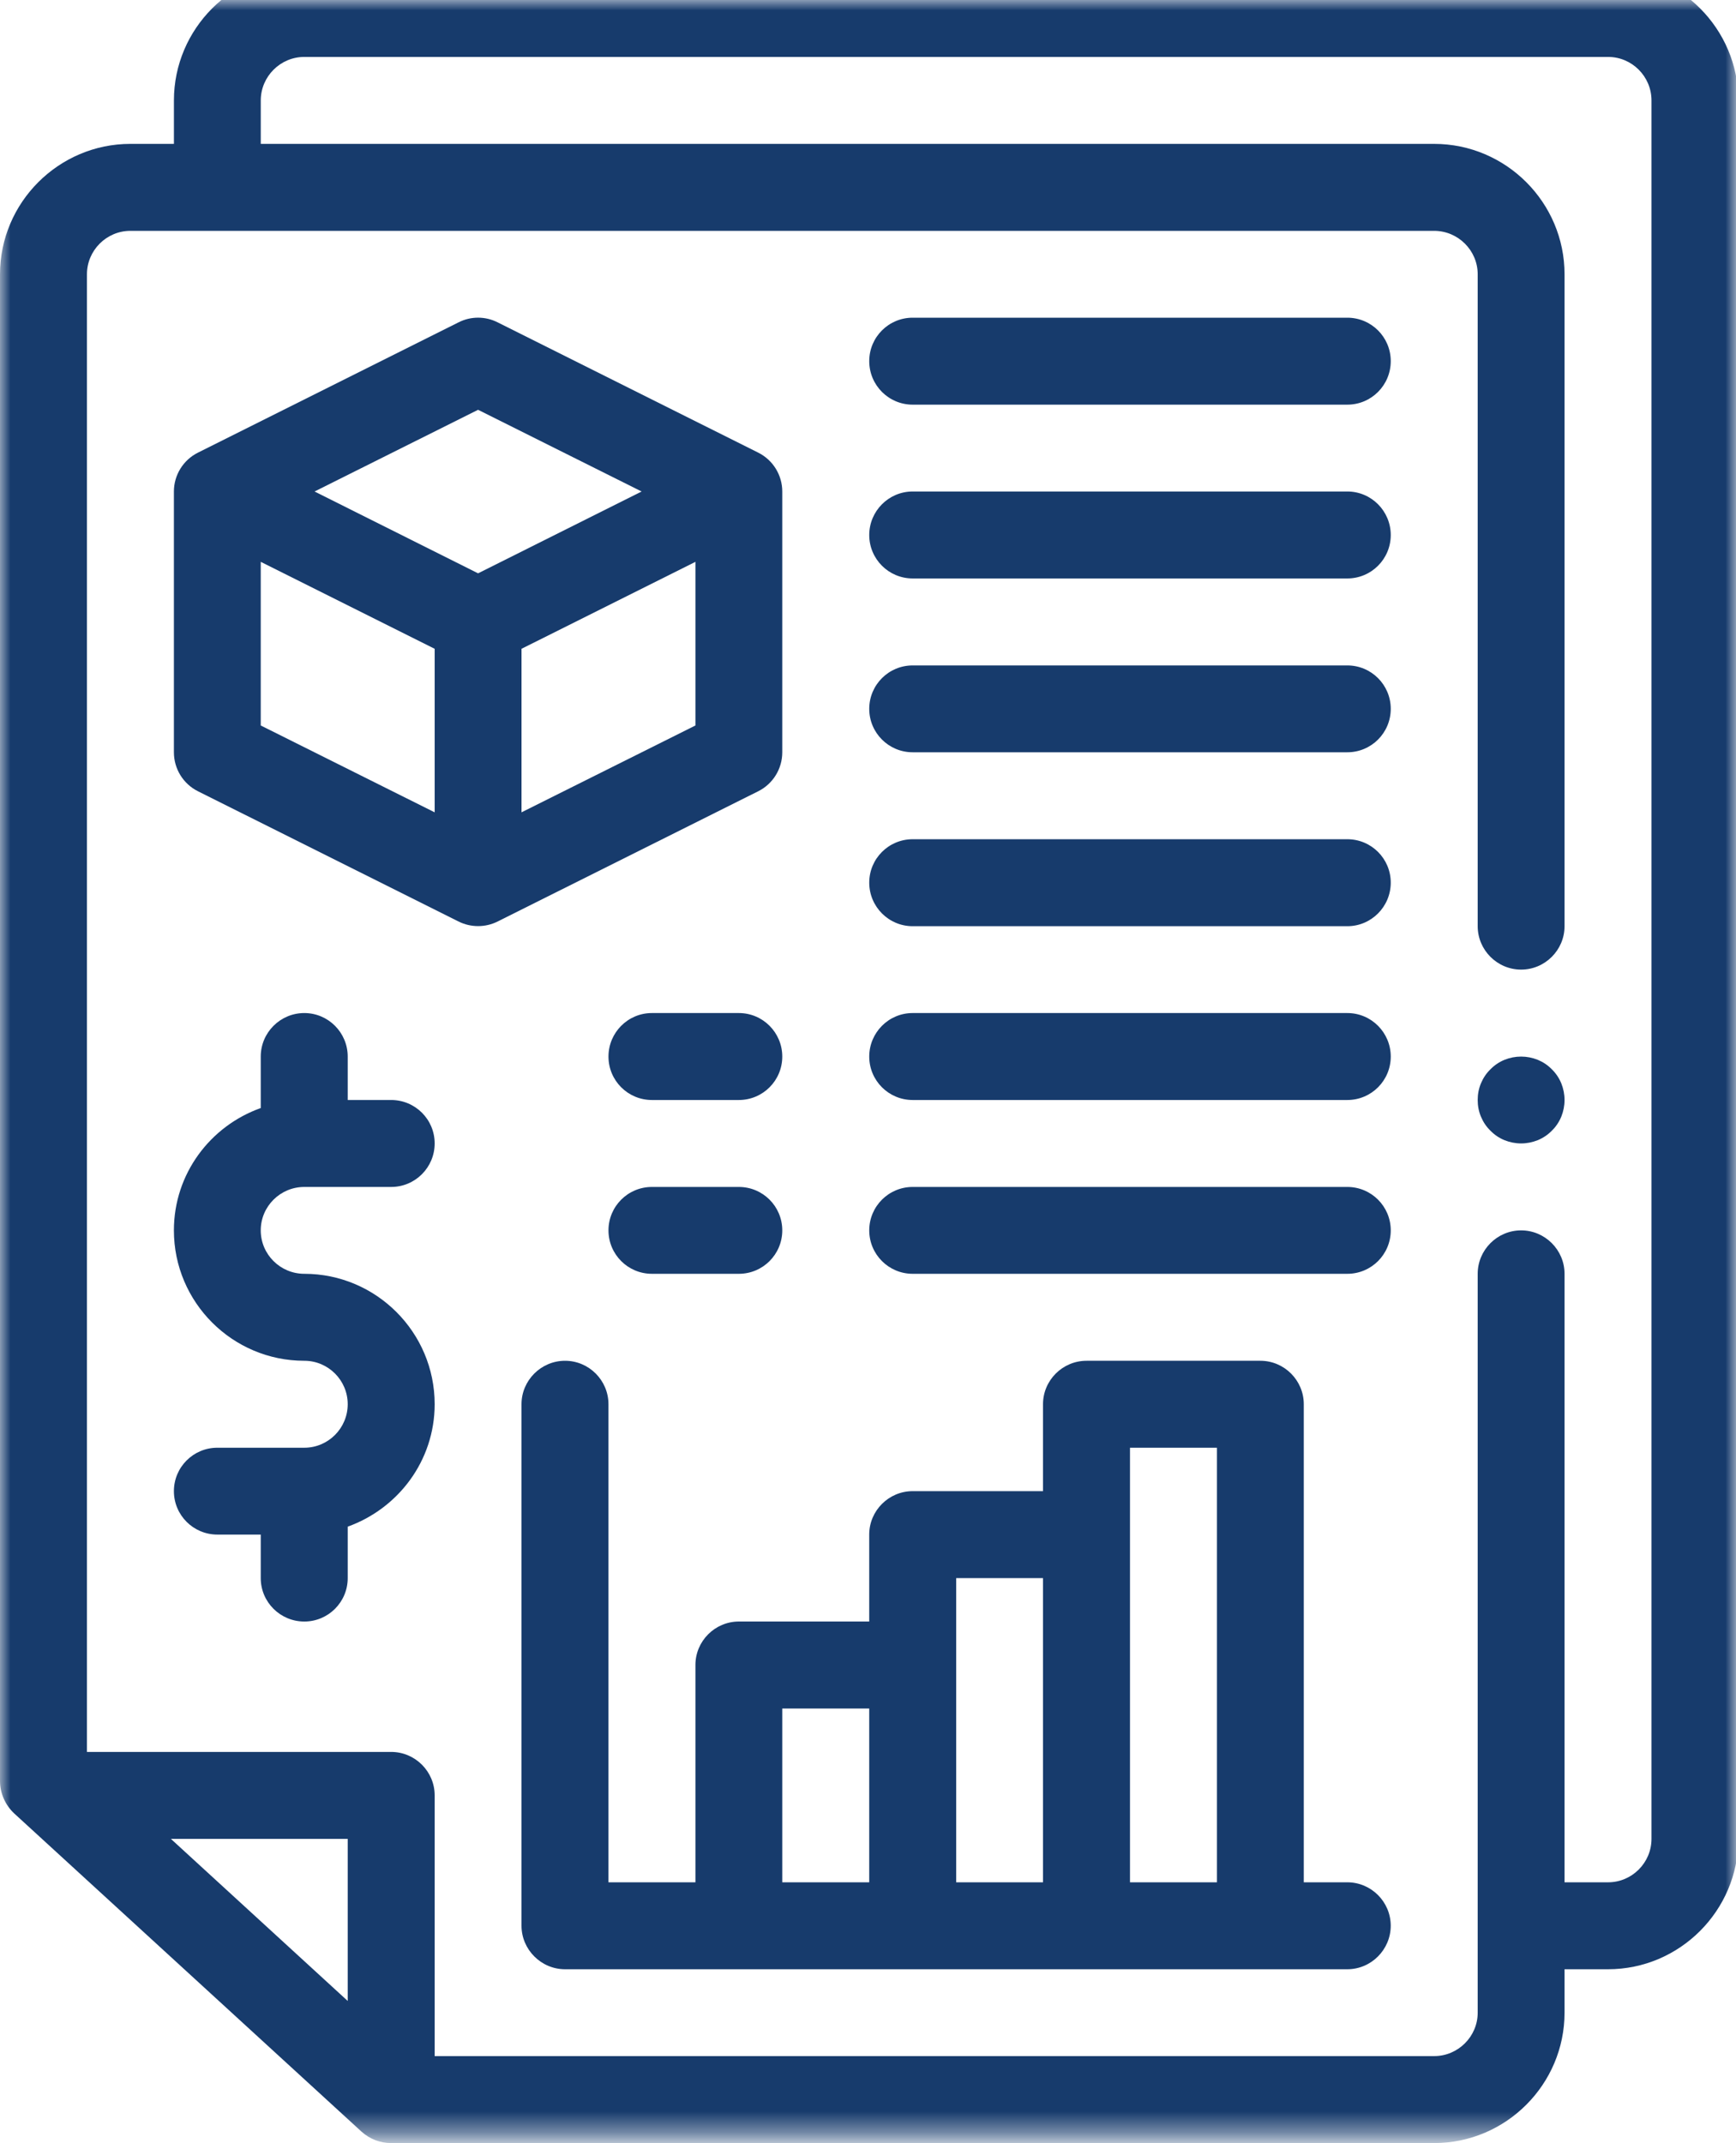
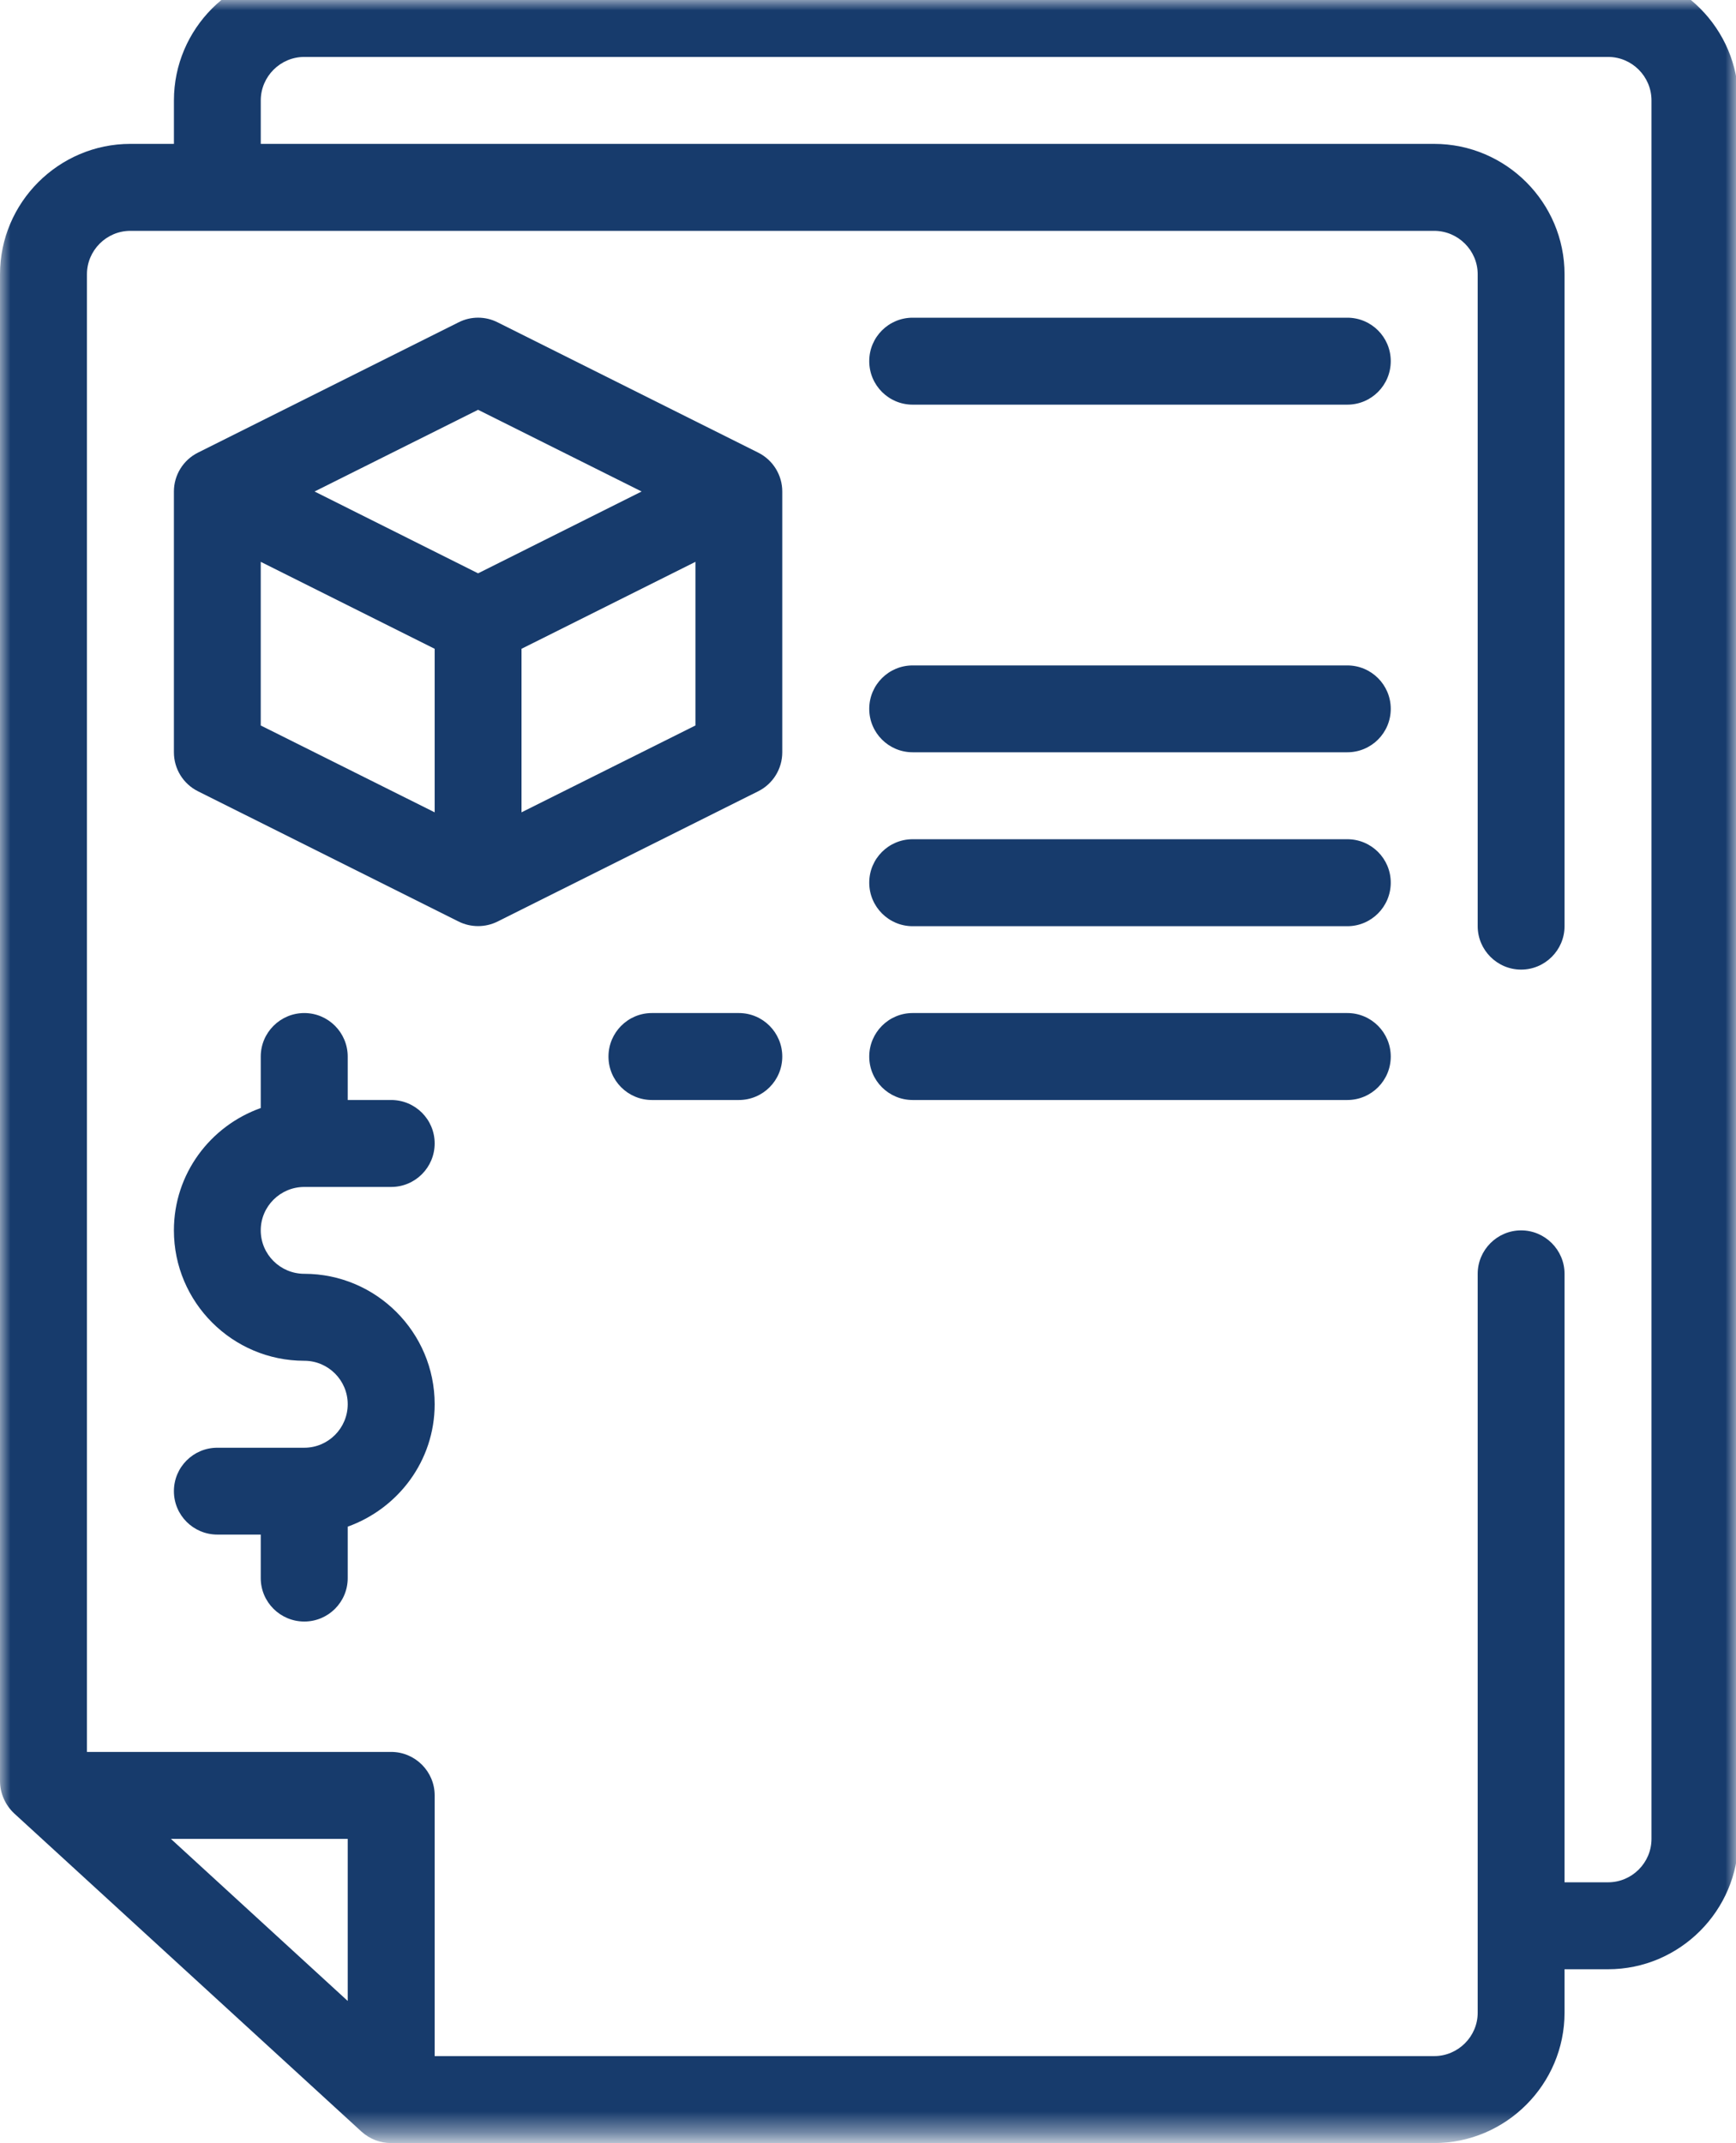
<svg xmlns="http://www.w3.org/2000/svg" width="81" height="100" viewBox="0 0 81 100" fill="none">
  <mask id="mask0_1670_404" style="mask-type:luminance" maskUnits="userSpaceOnUse" x="0" y="0" width="81" height="100">
-     <path d="M0 0H81V99.599H0V0Z" fill="white" />
+     <path d="M0 0H81V99.599H0Z" fill="white" />
  </mask>
  <g mask="url(#mask0_1670_404)">
    <path d="M75.031 -1.396H14.198C10.849 -1.396 8.115 1.339 8.115 4.687V6.713H6.083C2.74 6.713 0 9.448 0 12.797V83.099C0 83.667 0.245 84.213 0.651 84.599L16.875 99.463C17.26 99.807 17.745 99.99 18.25 99.99H66.917C70.266 99.99 73 97.25 73 93.906V91.88H75.031C78.375 91.88 81.109 89.141 81.109 85.797V4.687C81.109 1.339 78.375 -1.396 75.031 -1.396ZM16.224 93.359L7.974 85.797H16.224V93.359ZM77.057 85.797C77.057 86.911 76.146 87.823 75.031 87.823H73V59.432C73 58.318 72.088 57.406 70.974 57.406C69.859 57.406 68.948 58.318 68.948 59.432V93.906C68.948 95.021 68.031 95.932 66.917 95.932H20.281V83.766C20.281 82.651 19.37 81.74 18.25 81.74H4.057V12.797C4.057 11.682 4.969 10.771 6.083 10.771H66.917C68.031 10.771 68.948 11.682 68.948 12.797V43.214C68.948 44.328 69.859 45.239 70.974 45.239C72.088 45.239 73 44.328 73 43.214V12.797C73 9.448 70.266 6.713 66.917 6.713H12.167V4.687C12.167 3.568 13.083 2.656 14.198 2.656H75.031C76.146 2.656 77.057 3.568 77.057 4.687V85.797Z" fill="#173B6C" />
  </g>
  <path d="M36.5 35.099V22.932C36.5 22.167 36.067 21.464 35.38 21.12L23.213 15.037C22.645 14.75 21.968 14.75 21.401 15.037L9.234 21.12C8.547 21.464 8.114 22.167 8.114 22.932V35.099C8.114 35.87 8.547 36.573 9.234 36.917C9.234 36.917 21.39 42.995 21.395 42.995C21.963 43.281 22.651 43.281 23.218 42.995L35.38 36.917C36.067 36.573 36.5 35.87 36.5 35.099ZM20.281 37.901L12.166 33.849V26.214L20.281 30.271V37.901ZM22.307 26.75L14.677 22.932L22.307 19.12L29.937 22.932L22.307 26.75ZM32.448 33.849L24.333 37.901V30.271L32.448 26.214V33.849Z" fill="#173B6C" />
  <path d="M62.865 14.823H42.584C41.464 14.823 40.558 15.729 40.558 16.849C40.558 17.974 41.464 18.88 42.584 18.88H62.865C63.985 18.88 64.891 17.974 64.891 16.849C64.891 15.729 63.985 14.823 62.865 14.823Z" fill="#173B6C" />
-   <path d="M62.865 22.932H42.584C41.464 22.932 40.558 23.844 40.558 24.963C40.558 26.083 41.464 26.989 42.584 26.989H62.865C63.985 26.989 64.891 26.083 64.891 24.963C64.891 23.844 63.985 22.932 62.865 22.932Z" fill="#173B6C" />
  <path d="M62.865 31.047H42.584C41.464 31.047 40.558 31.953 40.558 33.073C40.558 34.193 41.464 35.099 42.584 35.099H62.865C63.985 35.099 64.891 34.193 64.891 33.073C64.891 31.953 63.985 31.047 62.865 31.047Z" fill="#173B6C" />
  <path d="M62.865 39.156H42.584C41.464 39.156 40.558 40.062 40.558 41.182C40.558 42.302 41.464 43.214 42.584 43.214H62.865C63.985 43.214 64.891 42.302 64.891 41.182C64.891 40.062 63.985 39.156 62.865 39.156Z" fill="#173B6C" />
-   <path d="M62.864 87.823H60.833V65.516C60.833 64.401 59.922 63.49 58.807 63.49H50.698C49.578 63.49 48.666 64.401 48.666 65.516V69.573H42.583C41.468 69.573 40.557 70.484 40.557 71.599V75.656H34.474C33.359 75.656 32.448 76.568 32.448 77.682V87.823H28.39V65.516C28.39 64.401 27.479 63.49 26.364 63.49C25.25 63.49 24.333 64.401 24.333 65.516V89.849C24.333 90.964 25.25 91.88 26.364 91.88H62.864C63.979 91.88 64.89 90.964 64.89 89.849C64.89 88.734 63.979 87.823 62.864 87.823ZM40.557 87.823H36.5V79.714H40.557V87.823ZM48.666 87.823H44.614V73.63H48.666V87.823ZM56.781 87.823H52.724V67.547H56.781V87.823Z" fill="#173B6C" />
  <path d="M14.198 55.38H18.25C19.375 55.38 20.281 54.469 20.281 53.349C20.281 52.229 19.375 51.323 18.25 51.323H16.224V49.297C16.224 48.177 15.317 47.266 14.198 47.266C13.078 47.266 12.166 48.177 12.166 49.297V51.698C9.812 52.536 8.114 54.766 8.114 57.406C8.114 60.76 10.843 63.49 14.198 63.49C15.317 63.49 16.224 64.401 16.224 65.516C16.224 66.635 15.317 67.547 14.198 67.547H10.14C9.021 67.547 8.114 68.453 8.114 69.573C8.114 70.693 9.021 71.599 10.14 71.599H12.166V73.63C12.166 74.75 13.078 75.656 14.198 75.656C15.317 75.656 16.224 74.75 16.224 73.63V71.229C18.578 70.385 20.281 68.156 20.281 65.516C20.281 62.161 17.552 59.432 14.198 59.432C13.078 59.432 12.166 58.526 12.166 57.406C12.166 56.286 13.078 55.38 14.198 55.38Z" fill="#173B6C" />
  <path d="M34.474 47.266H30.417C29.297 47.266 28.391 48.177 28.391 49.297C28.391 50.417 29.297 51.323 30.417 51.323H34.474C35.594 51.323 36.5 50.417 36.5 49.297C36.5 48.177 35.594 47.266 34.474 47.266Z" fill="#173B6C" />
-   <path d="M34.474 55.38H30.417C29.297 55.38 28.391 56.286 28.391 57.406C28.391 58.526 29.297 59.432 30.417 59.432H34.474C35.594 59.432 36.5 58.526 36.5 57.406C36.5 56.286 35.594 55.38 34.474 55.38Z" fill="#173B6C" />
  <path d="M62.865 47.266H42.584C41.464 47.266 40.558 48.177 40.558 49.297C40.558 50.417 41.464 51.323 42.584 51.323H62.865C63.985 51.323 64.891 50.417 64.891 49.297C64.891 48.177 63.985 47.266 62.865 47.266Z" fill="#173B6C" />
-   <path d="M62.865 55.38H42.584C41.464 55.38 40.558 56.286 40.558 57.406C40.558 58.526 41.464 59.432 42.584 59.432H62.865C63.985 59.432 64.891 58.526 64.891 57.406C64.891 56.286 63.985 55.38 62.865 55.38Z" fill="#173B6C" />
-   <path d="M73 51.323C73 51.594 72.948 51.849 72.849 52.099C72.745 52.349 72.599 52.568 72.407 52.755C72.219 52.948 72 53.094 71.75 53.198C71.5 53.297 71.24 53.349 70.974 53.349C70.704 53.349 70.448 53.297 70.198 53.198C69.948 53.094 69.73 52.948 69.542 52.755C69.349 52.568 69.204 52.349 69.099 52.099C68.995 51.849 68.948 51.594 68.948 51.323C68.948 51.052 68.995 50.797 69.099 50.547C69.204 50.297 69.349 50.078 69.542 49.891C69.73 49.698 69.948 49.552 70.198 49.448C70.448 49.349 70.704 49.297 70.974 49.297C71.24 49.297 71.5 49.349 71.75 49.448C72 49.552 72.219 49.698 72.407 49.891C72.599 50.078 72.745 50.297 72.849 50.547C72.948 50.797 73 51.052 73 51.323Z" fill="#173B6C" />
</svg>